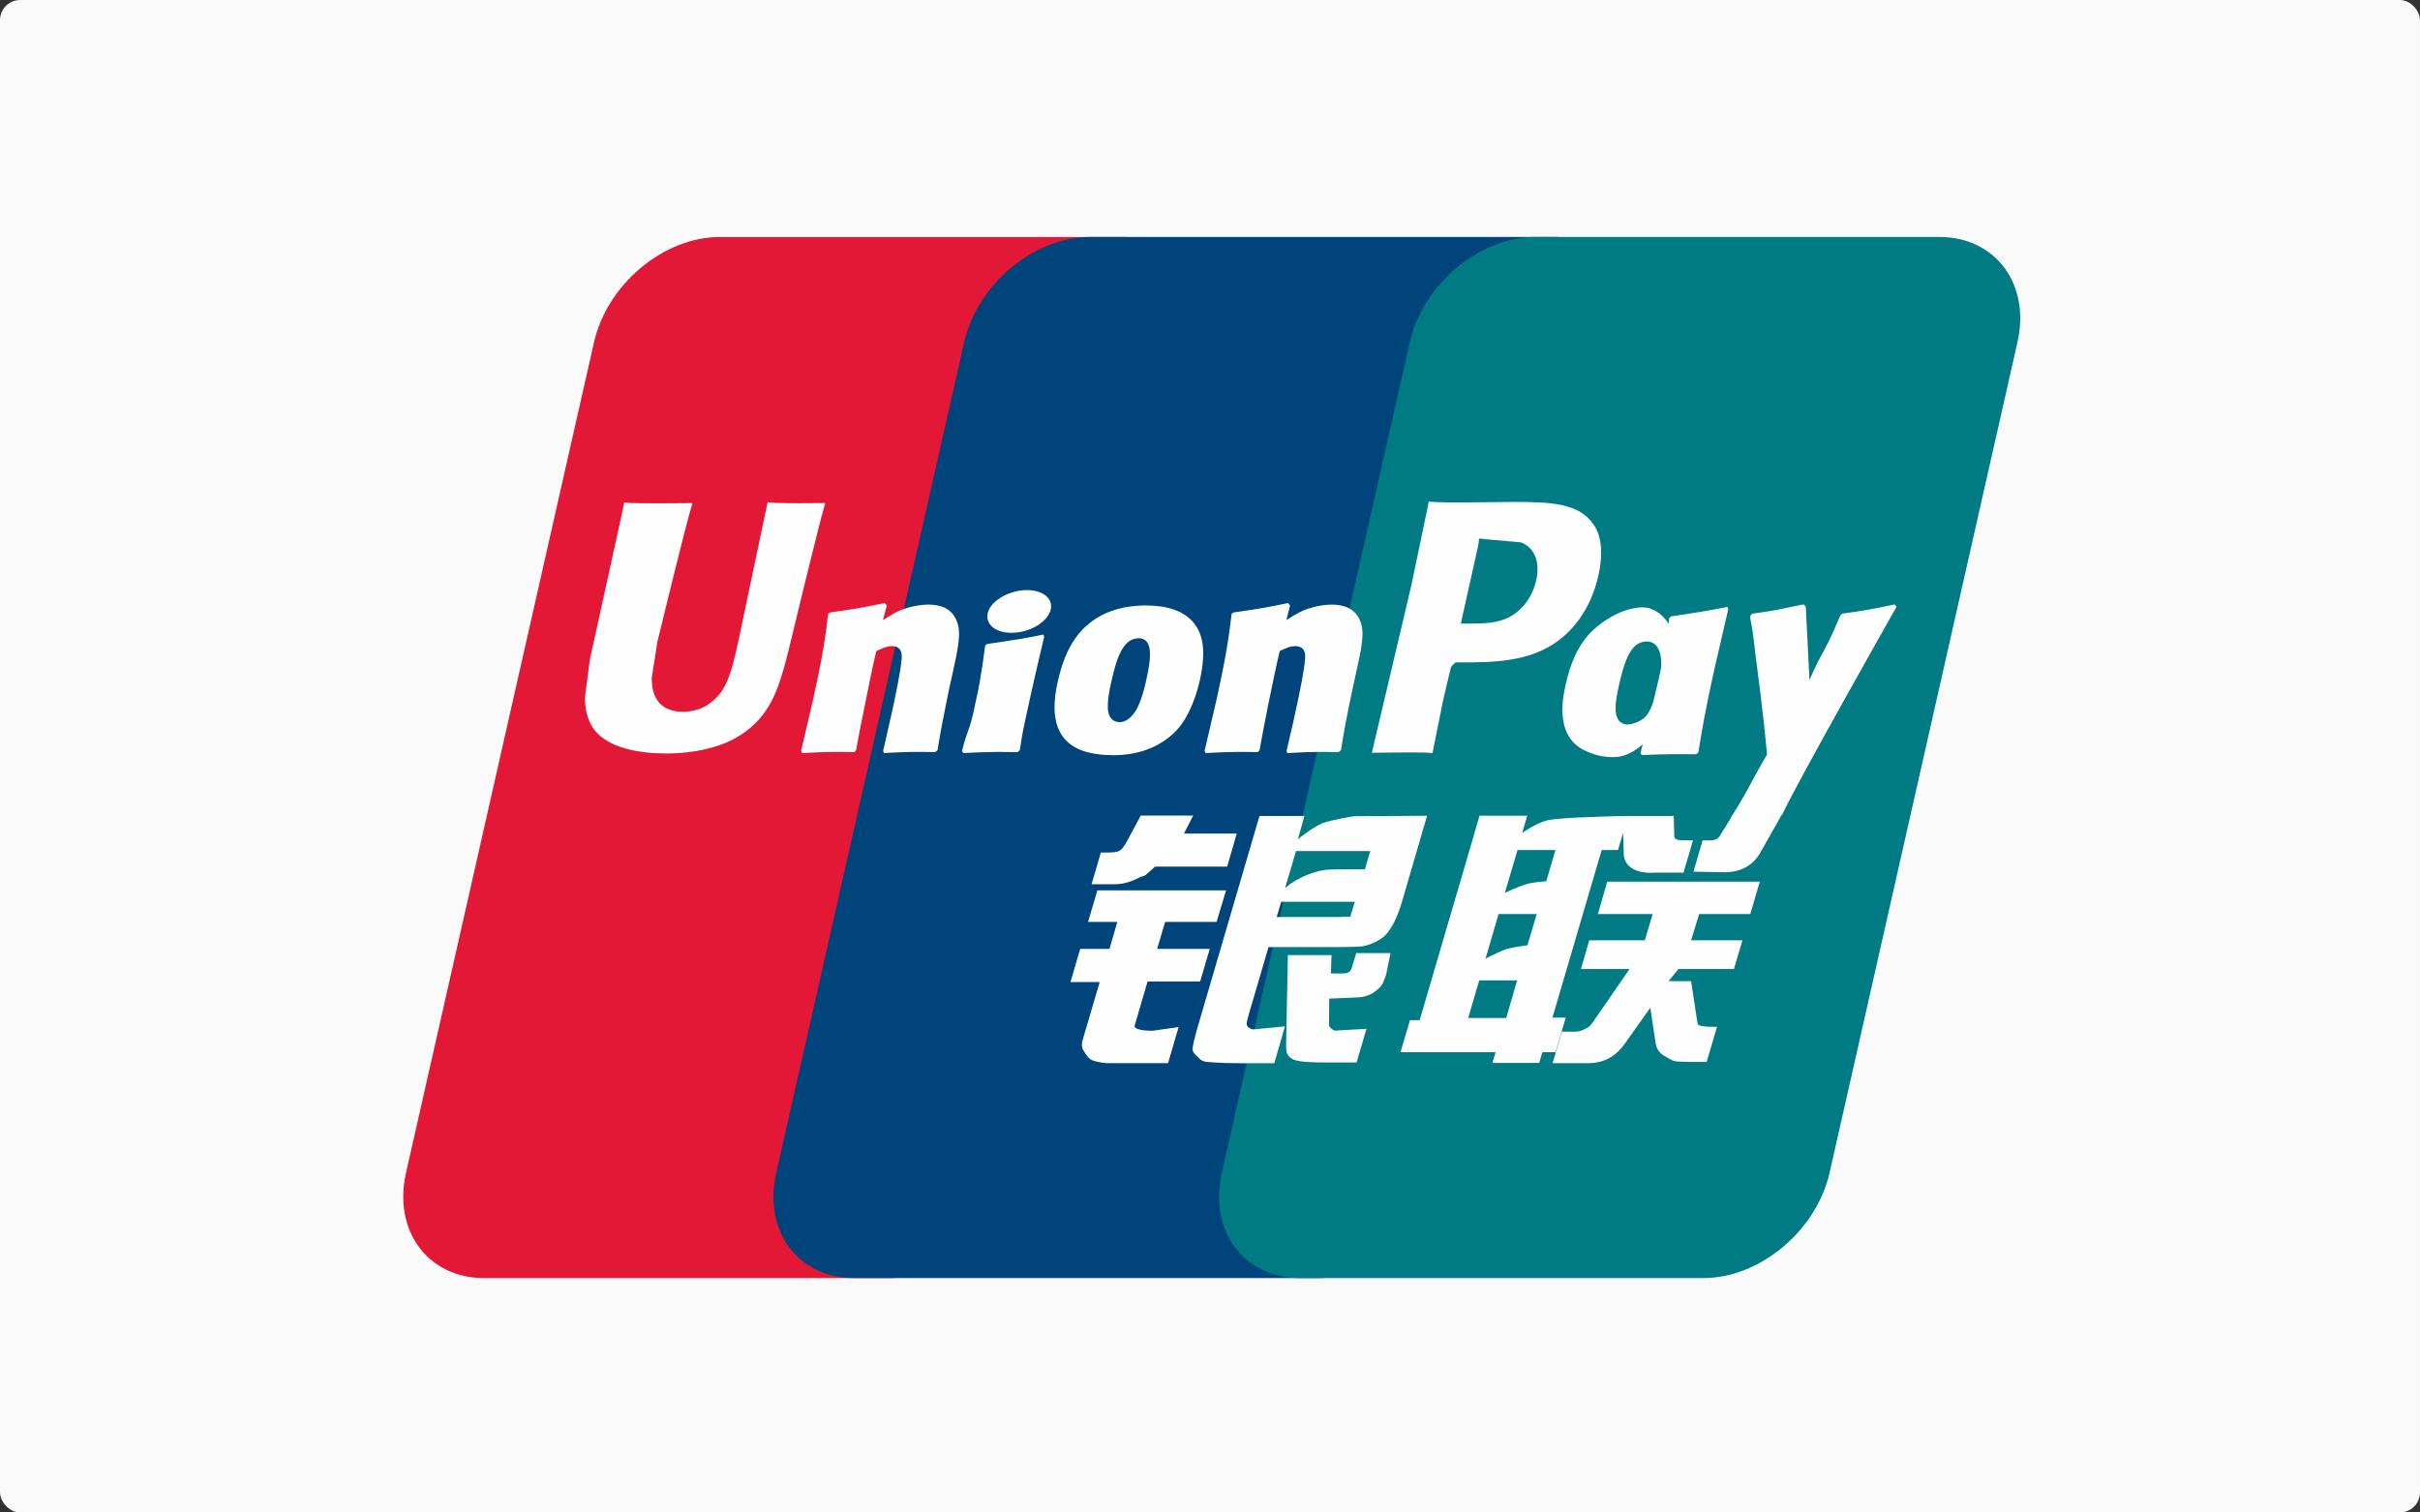
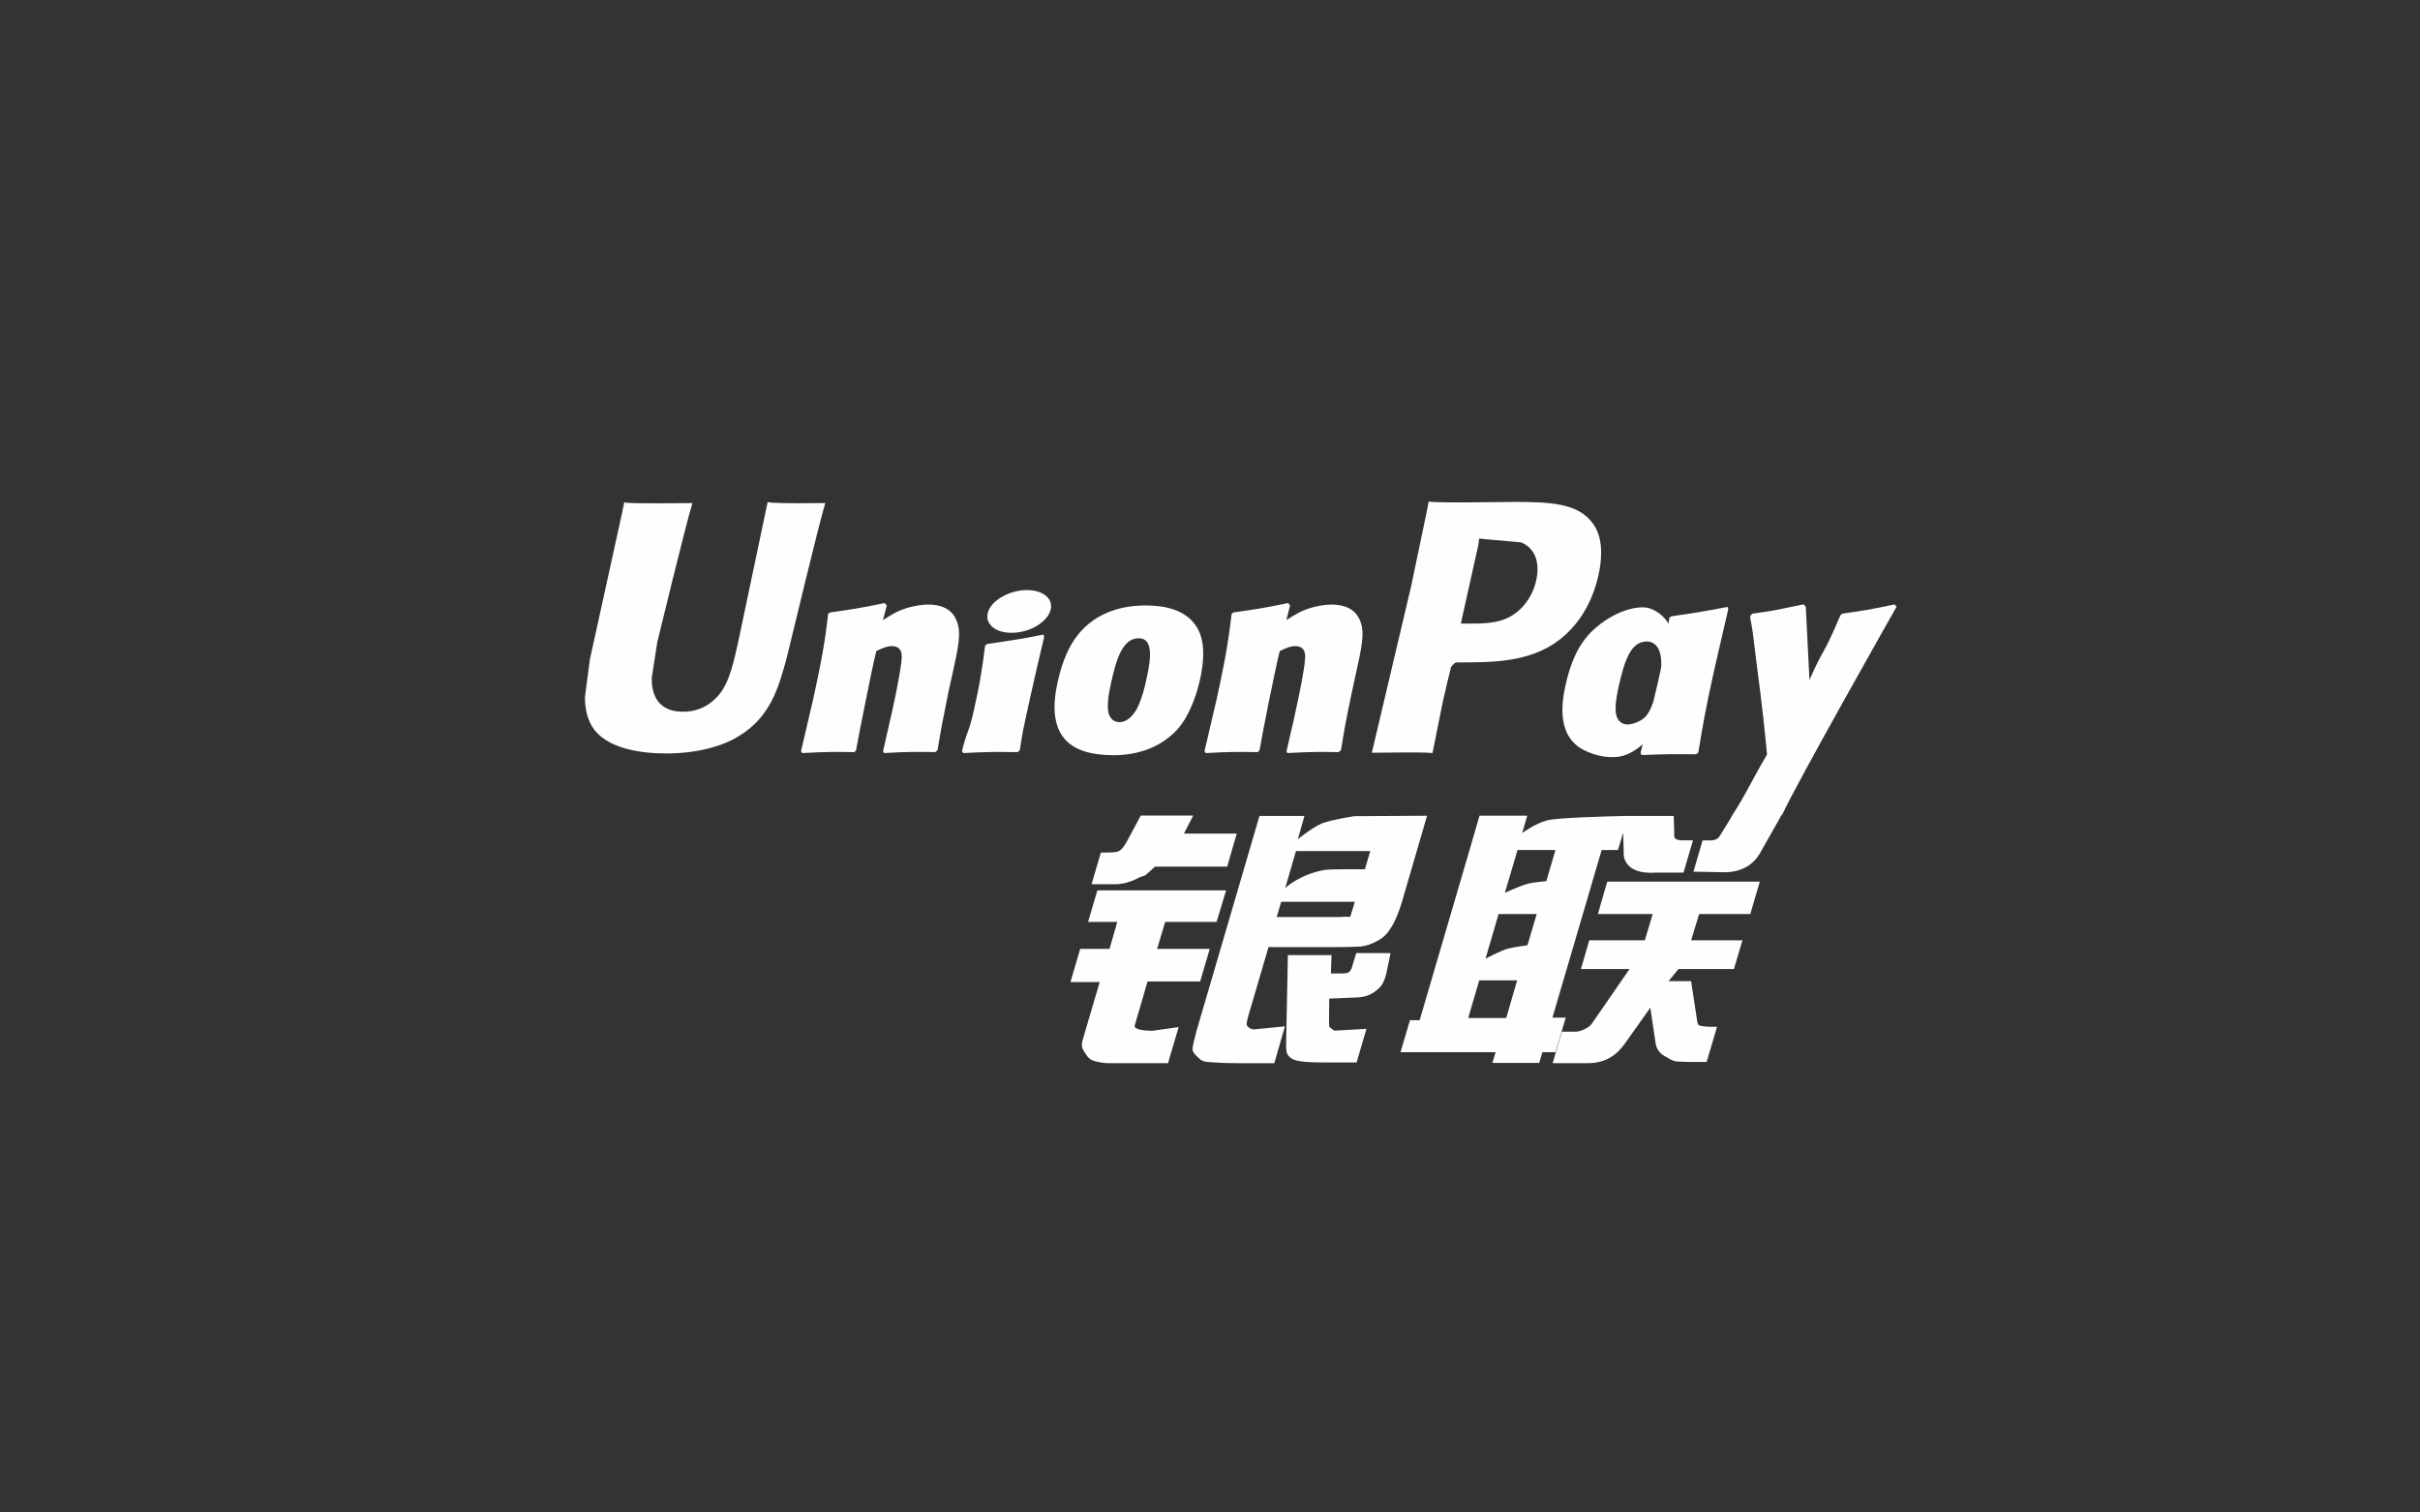
<svg xmlns="http://www.w3.org/2000/svg" width="480" height="300" version="1.1" viewBox="0 0 480 300">
  <rect x="0" y="0" width="480" height="300" fill="#333333" stroke="none" />
-   <rect width="480" height="300" rx="4" fill="#FAFAFA" />
-   <path d="m142.8 47.01h80.04c11.17 0 18.12 9.375 15.52 20.92l-37.27 164.7c-2.63 11.5-13.82 20.88-25 20.88h-80.04c-11.16 0-18.12-9.383-15.52-20.88l37.28-164.7c2.606-11.54 13.79-20.92 24.97-20.92z" fill="#E21836" />
-   <path d="m216.2 47h92.05c11.17 0 6.134 9.375 3.506 20.92l-37.26 164.7c-2.614 11.5-1.799 20.88-12.99 20.88h-92.05c-11.2 0-18.12-9.383-15.49-20.88l37.26-164.7c2.645-11.54 13.8-20.92 24.98-20.92z" fill="#00447C" />
-   <path d="m304.6 47h80.04c11.19 0 18.14 9.375 15.51 20.92l-37.26 164.7c-2.63 11.5-13.82 20.88-25.01 20.88h-80.01c-11.19 0-18.14-9.383-15.52-20.88l37.27-164.7c2.606-11.54 13.78-20.92 24.97-20.92z" fill="#007B84" />
  <path d="m163.7 99.78c-8.231 0.086-10.66 0-11.44-0.189-0.299 1.46-5.853 27.84-5.869 27.86-1.196 5.336-2.066 9.14-5.021 11.6-1.678 1.428-3.637 2.117-5.908 2.117-3.65 0-5.777-1.866-6.134-5.405l-0.068-1.215s1.112-7.148 1.112-7.188c0 0 5.829-24.04 6.873-27.21 0.055-0.181 0.07-0.275 0.084-0.361-11.35 0.102-13.36 0-13.5-0.189-0.076 0.259-0.357 1.749-0.357 1.749l-5.952 27.09-0.511 2.297-0.989 7.516c0 2.229 0.425 4.048 1.272 5.587 2.711 4.878 10.45 5.609 14.82 5.609 5.638 0 10.93-1.233 14.5-3.484 6.204-3.774 7.827-9.673 9.275-14.91l0.671-2.69s6.005-24.96 7.025-28.21c0.039-0.181 0.055-0.275 0.107-0.361zm20.43 20.14c-1.447 0-4.093 0.362-6.469 1.561-0.862 0.455-1.678 0.982-2.538 1.506l0.776-2.886-0.425-0.486c-5.039 1.05-6.167 1.191-10.82 1.866l-0.39 0.267c-0.541 4.613-1.021 8.081-3.024 17.15-0.763 3.342-1.555 6.716-2.349 10.05l0.214 0.424c4.77-0.259 6.218-0.259 10.36-0.189l0.335-0.376c0.527-2.777 0.596-3.428 1.762-9.053 0.548-2.668 1.692-8.528 2.256-10.62 1.036-0.494 2.058-0.98 3.033-0.98 2.324 0 2.041 2.087 1.951 2.918-0.099 1.396-0.946 5.955-1.814 9.87l-0.58 2.526c-0.403 1.866-0.846 3.679-1.25 5.529l0.175 0.37c4.702-0.259 6.136-0.259 10.15-0.189l0.472-0.376c0.726-4.338 0.939-5.499 2.227-11.82l0.647-2.902c1.259-5.68 1.891-8.56 0.939-10.9-1.007-2.629-3.422-3.264-5.641-3.264zm22.82 5.947c-2.499 0.494-4.093 0.823-5.677 1.036-1.571 0.259-3.102 0.494-5.517 0.839l-0.192 0.179-0.175 0.143c-0.252 1.851-0.427 3.452-0.761 5.334-0.283 1.946-0.718 4.157-1.426 7.334-0.548 2.433-0.831 3.28-1.144 4.136-0.304 0.855-0.639 1.687-1.256 4.079l0.144 0.221 0.121 0.202c2.258-0.11 3.735-0.188 5.252-0.202 1.516-0.057 3.087 0 5.518 0.014l0.212-0.179 0.229-0.197c0.351-2.157 0.404-2.737 0.618-3.79 0.213-1.128 0.58-2.691 1.479-6.864 0.425-1.96 0.899-3.915 1.34-5.915 0.459-1.992 0.939-3.954 1.395-5.914l-0.068-0.237-0.092-0.219zm0.053-8.018c-2.27-1.38-6.256-0.942-8.939 0.964-2.675 1.868-2.979 4.519-0.716 5.916 2.232 1.342 6.233 0.942 8.893-0.98 2.669-1.908 3.002-4.534 0.762-5.9zm13.73 31.95c4.595 0 9.305-1.304 12.85-5.172 2.728-3.137 3.978-7.804 4.412-9.726 1.41-6.371 0.312-9.345-1.068-11.16-2.095-2.761-5.798-3.647-9.639-3.647-2.31 0-7.812 0.235-12.11 4.314-3.086 2.942-4.513 6.935-5.373 10.76-0.868 3.9-1.867 10.92 4.405 13.53 1.936 0.856 4.726 1.091 6.524 1.091zm-0.359-14.33c1.06-4.824 2.31-8.873 5.502-8.873 2.501 0 2.683 3.013 1.571 7.853-0.199 1.074-1.112 5.069-2.347 6.77-0.863 1.255-1.883 2.016-3.011 2.016-0.335 0-2.331 0-2.362-3.05-0.016-1.506 0.283-3.045 0.647-4.716zm29.1 13.71 0.359-0.375c0.509-2.778 0.593-3.43 1.721-9.054 0.564-2.667 1.73-8.527 2.278-10.61 1.038-0.496 2.043-0.982 3.05-0.982 2.308 0 2.027 2.087 1.935 2.918-0.084 1.398-0.93 5.955-1.814 9.869l-0.548 2.527c-0.42 1.867-0.876 3.679-1.28 5.531l0.175 0.369c4.718-0.259 6.097-0.259 10.14-0.189l0.487-0.375c0.709-4.34 0.9-5.501 2.226-11.82l0.633-2.904c1.264-5.68 1.904-8.558 0.967-10.9-1.036-2.629-3.467-3.263-5.654-3.263-1.449 0-4.108 0.359-6.471 1.56-0.845 0.456-1.692 0.98-2.523 1.506l0.724-2.886-0.388-0.488c-5.038 1.053-6.189 1.193-10.84 1.868l-0.357 0.267c-0.564 4.613-1.022 8.08-3.026 17.15-0.763 3.342-1.555 6.716-2.347 10.05l0.213 0.424c4.778-0.259 6.204-0.259 10.34-0.189zm34.66 0.188c0.297-1.49 2.058-10.32 2.074-10.32 0 0 1.5-6.481 1.592-6.716 0 0 0.472-0.674 0.944-0.942h0.695c6.553 0 13.95 0 19.75-4.392 3.947-3.012 6.645-7.461 7.849-12.87 0.312-1.326 0.542-2.902 0.542-4.479 0-2.071-0.403-4.119-1.57-5.72-2.958-4.26-8.848-4.338-15.65-4.37-0.021 0-3.352 0.032-3.352 0.032-8.703 0.111-12.19 0.078-13.63-0.102-0.121 0.652-0.349 1.813-0.349 1.813s-3.118 14.87-3.118 14.9c0 0-7.461 31.62-7.812 33.11 7.599-0.094 10.72-0.094 12.03 0.054zm5.777-26.42s3.315-14.84 3.299-14.79l0.107-0.761 0.047-0.581 1.325 0.141s6.836 0.604 6.996 0.62c2.698 1.075 3.81 3.844 3.034 7.459-0.709 3.304-2.79 6.082-5.465 7.423-2.203 1.137-4.901 1.231-7.681 1.231h-1.799l0.137-0.745zm20.64 12.8c-0.876 3.844-1.883 10.86 4.358 13.37 1.99 0.871 3.774 1.13 5.586 1.036 1.914-0.106 3.687-1.095 5.33-2.516-0.148 0.584-0.296 1.168-0.445 1.755l0.283 0.375c4.489-0.194 5.882-0.194 10.75-0.156l0.441-0.346c0.71-4.298 1.379-8.471 3.225-16.69 0.899-3.938 1.797-7.839 2.72-11.76l-0.145-0.432c-5.022 0.958-6.364 1.163-11.19 1.868l-0.367 0.307c-0.049 0.4-0.1 0.783-0.146 1.167-0.752-1.249-1.84-2.316-3.52-2.98-2.148-0.87-7.193 0.251-11.53 4.316-3.048 2.902-4.511 6.878-5.342 10.69zm10.55 0.235c1.075-4.738 2.31-8.746 5.509-8.746 2.024 0 3.089 1.922 2.872 5.199-0.171 0.818-0.357 1.679-0.577 2.653-0.32 1.408-0.667 2.804-1.005 4.202-0.343 0.956-0.743 1.858-1.182 2.458-0.824 1.201-2.782 1.946-3.91 1.946-0.32 0-2.294 0-2.363-2.996-0.015-1.493 0.283-3.029 0.656-4.716zm55.08-15.64-0.388-0.456c-4.97 1.036-5.869 1.201-10.43 1.836l-0.336 0.345c-0.015 0.056-0.029 0.143-0.052 0.221l-0.016-0.078c-3.399 8.071-3.299 6.33-6.066 12.68-0.015-0.289-0.015-0.47-0.031-0.777l-0.692-13.78-0.436-0.456c-5.205 1.036-5.328 1.201-10.14 1.836l-0.374 0.345c-0.053 0.165-0.053 0.345-0.084 0.542l0.031 0.071c0.601 3.161 0.456 2.456 1.059 7.445 0.281 2.448 0.656 4.91 0.937 7.328 0.474 4.047 0.739 6.039 1.319 12.22-3.247 5.515-4.015 7.601-7.141 12.44l0.022 0.048-2.201 3.583c-0.252 0.377-0.48 0.636-0.8 0.747-0.351 0.178-0.808 0.211-1.442 0.211h-1.219l-1.813 6.205 6.218 0.111c3.65-0.016 5.945-1.773 7.18-4.135l3.909-6.897h-0.062l0.412-0.486c2.63-5.828 22.64-41.16 22.64-41.16zm-65.62 81.5h-2.638l9.763-33.24h3.238l1.029-3.425 0.099 3.808c-0.121 2.354 1.678 4.441 6.403 4.095h5.465l1.88-6.4h-2.056c-1.182 0-1.73-0.308-1.662-0.966l-0.1-3.875h-10.12v0.021c-3.272 0.07-13.04 0.323-15.02 0.865-2.394 0.635-4.916 2.503-4.916 2.503l0.991-3.429h-9.466l-1.973 6.803-9.893 33.75h-1.92l-1.883 6.354h18.86l-0.632 2.119h9.29l0.617-2.119h2.606l2.043-6.862zm-7.736-26.49c-1.516 0.431-4.337 1.741-4.337 1.741l2.509-8.495h7.521l-1.814 6.189s-2.324 0.141-3.879 0.565zm0.145 12.14s-2.363 0.305-3.918 0.667c-1.532 0.478-4.403 1.984-4.403 1.984l2.591-8.841h7.56l-1.83 6.19zm-4.215 14.43h-7.544l2.187-7.461h7.521l-2.164 7.461zm18.17-20.62h10.88l-1.563 5.21h-11.02l-1.654 5.696h9.641l-7.3 10.58c-0.511 0.777-0.97 1.052-1.479 1.271-0.511 0.267-1.182 0.58-1.959 0.58h-2.675l-1.838 6.238h6.997c3.636 0 5.784-1.703 7.37-3.938l5.007-7.053 1.075 7.161c0.228 1.342 1.164 2.127 1.798 2.433 0.701 0.361 1.425 0.982 2.447 1.074 1.096 0.048 1.888 0.086 2.415 0.086h3.438l2.064-6.981h-1.356c-0.778 0-2.119-0.134-2.347-0.385-0.228-0.305-0.228-0.775-0.351-1.49l-1.091-7.178h-4.466l1.959-2.4h11l1.691-5.696h-10.18l1.586-5.21h10.15l1.883-6.424h-30.26l-1.852 6.424zm-91.85 22.07 2.538-8.692h10.43l1.906-6.465h-10.44l1.594-5.351h10.2l1.89-6.26h-25.53l-1.852 6.26h5.801l-1.547 5.351h-5.816l-1.928 6.575h5.798l-3.382 11.5c-0.457 1.522 0.214 2.103 0.639 2.81 0.435 0.688 0.876 1.144 1.868 1.403 1.022 0.235 1.722 0.376 2.674 0.376h11.76l2.095-7.162-5.213 0.737c-1.007 0-3.795-0.124-3.49-1.082zm1.196-41.61-2.643 4.919c-0.566 1.074-1.075 1.741-1.534 2.048-0.404 0.259-1.203 0.368-2.362 0.368h-1.38l-1.843 6.292h4.581c2.202 0 3.894-0.832 4.701-1.247 0.869-0.478 1.097-0.205 1.768-0.872l1.547-1.38h14.3l1.898-6.551h-10.47l1.828-3.577h-10.4zm21.12 41.74c-0.243-0.361-0.068-0.998 0.305-2.324l3.91-13.32h13.91c2.027-0.03 3.49-0.054 4.442-0.124 1.023-0.111 2.135-0.487 3.346-1.161 1.251-0.707 1.891-1.452 2.431-2.308 0.603-0.853 1.571-2.721 2.402-5.601l4.914-16.86-14.43 0.086s-4.444 0.675-6.401 1.42c-1.974 0.831-4.796 3.153-4.796 3.153l1.304-4.621h-8.916l-12.48 42.62c-0.442 1.655-0.739 2.856-0.807 3.577-0.024 0.777 0.952 1.546 1.584 2.127 0.747 0.58 1.851 0.486 2.911 0.58 1.114 0.087 2.698 0.141 4.885 0.141h6.852l2.103-7.311-6.134 0.597c-0.655 0-1.13-0.362-1.327-0.667zm6.737-24.64h14.61l-0.929 2.996c-0.13 0.07-0.443-0.149-1.929 0.032h-12.65l0.899-3.028zm2.927-10.05h14.73l-1.059 3.609s-6.943-0.07-8.056 0.14c-4.893 0.872-7.751 3.563-7.751 3.563l2.135-7.312zm11.08 23.08c-0.121 0.448-0.312 0.721-0.579 0.926-0.297 0.197-0.777 0.267-1.493 0.267h-2.081l0.123-3.649h-8.659l-0.351 17.84c-0.014 1.288 0.107 2.033 1.022 2.629 0.915 0.745 3.735 0.84 7.529 0.84h5.426l1.959-6.678-4.724 0.267-1.57 0.095c-0.215-0.095-0.42-0.181-0.648-0.416-0.199-0.203-0.535-0.079-0.48-1.366l0.037-4.573 4.954-0.211c2.674 0 3.818-0.895 4.793-1.749 0.931-0.817 1.235-1.757 1.586-3.029l0.831-4.048h-6.806l-0.869 2.855z" fill="#FEFEFE" />
</svg>